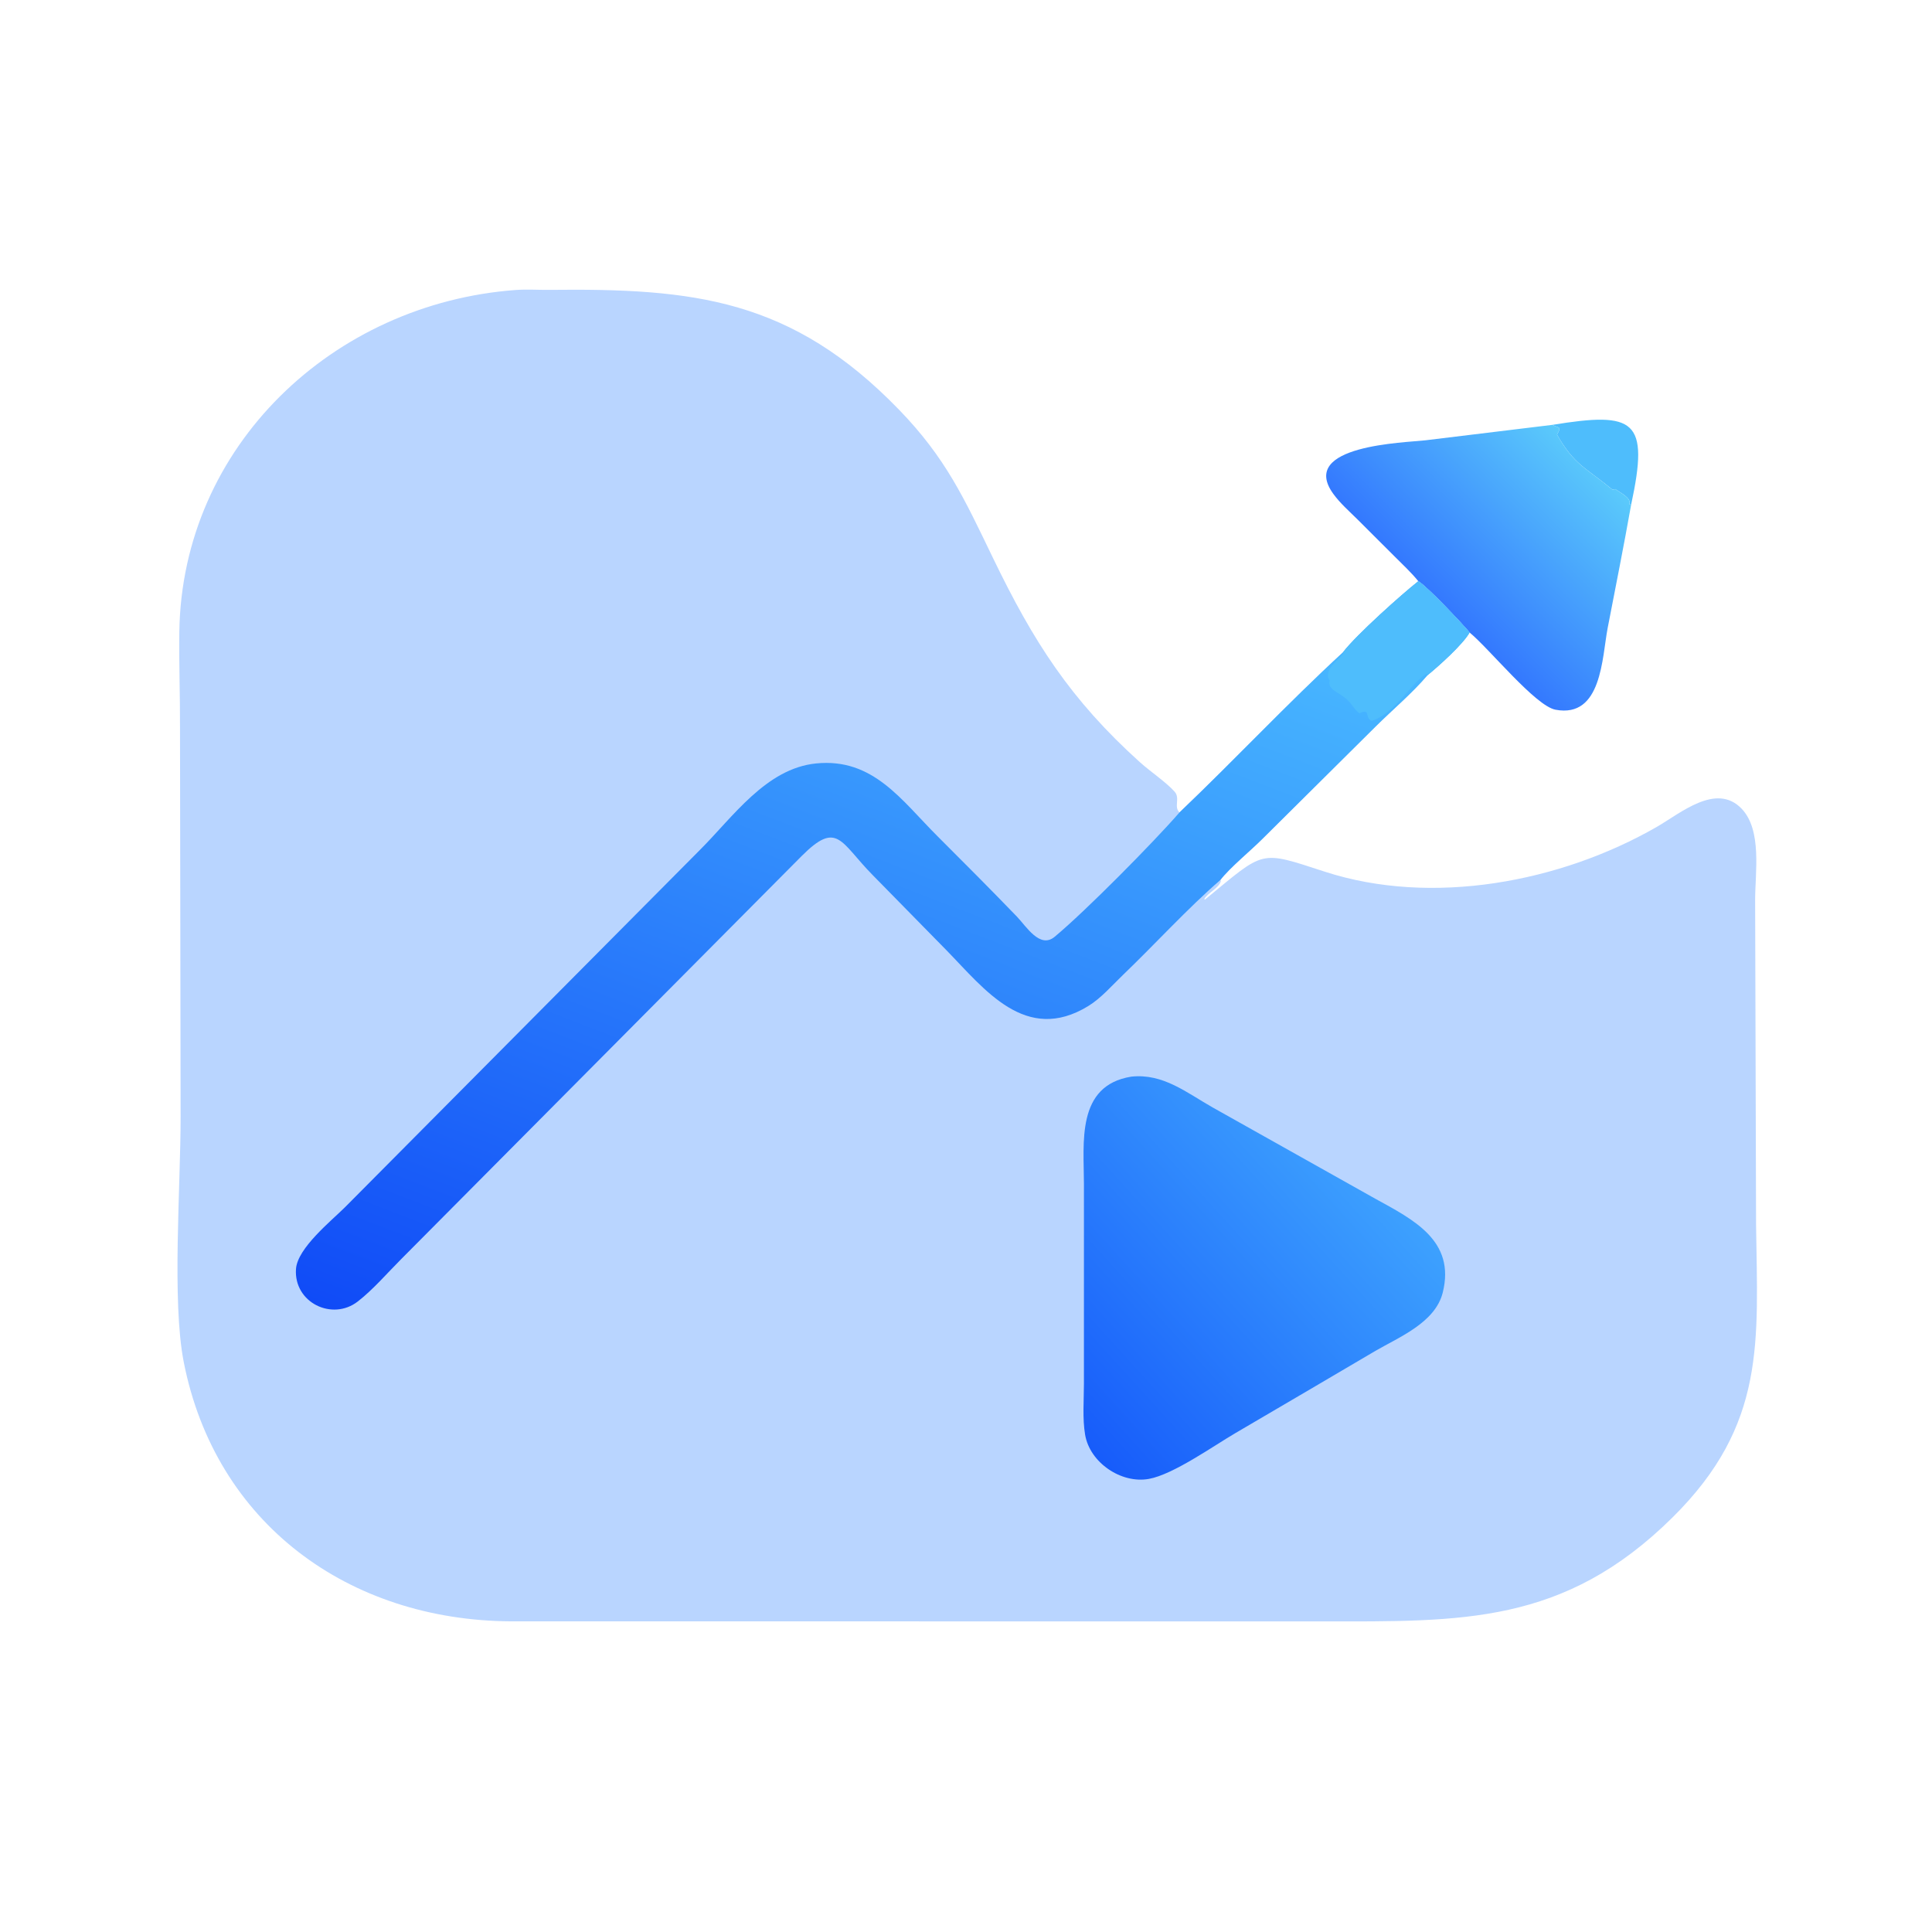
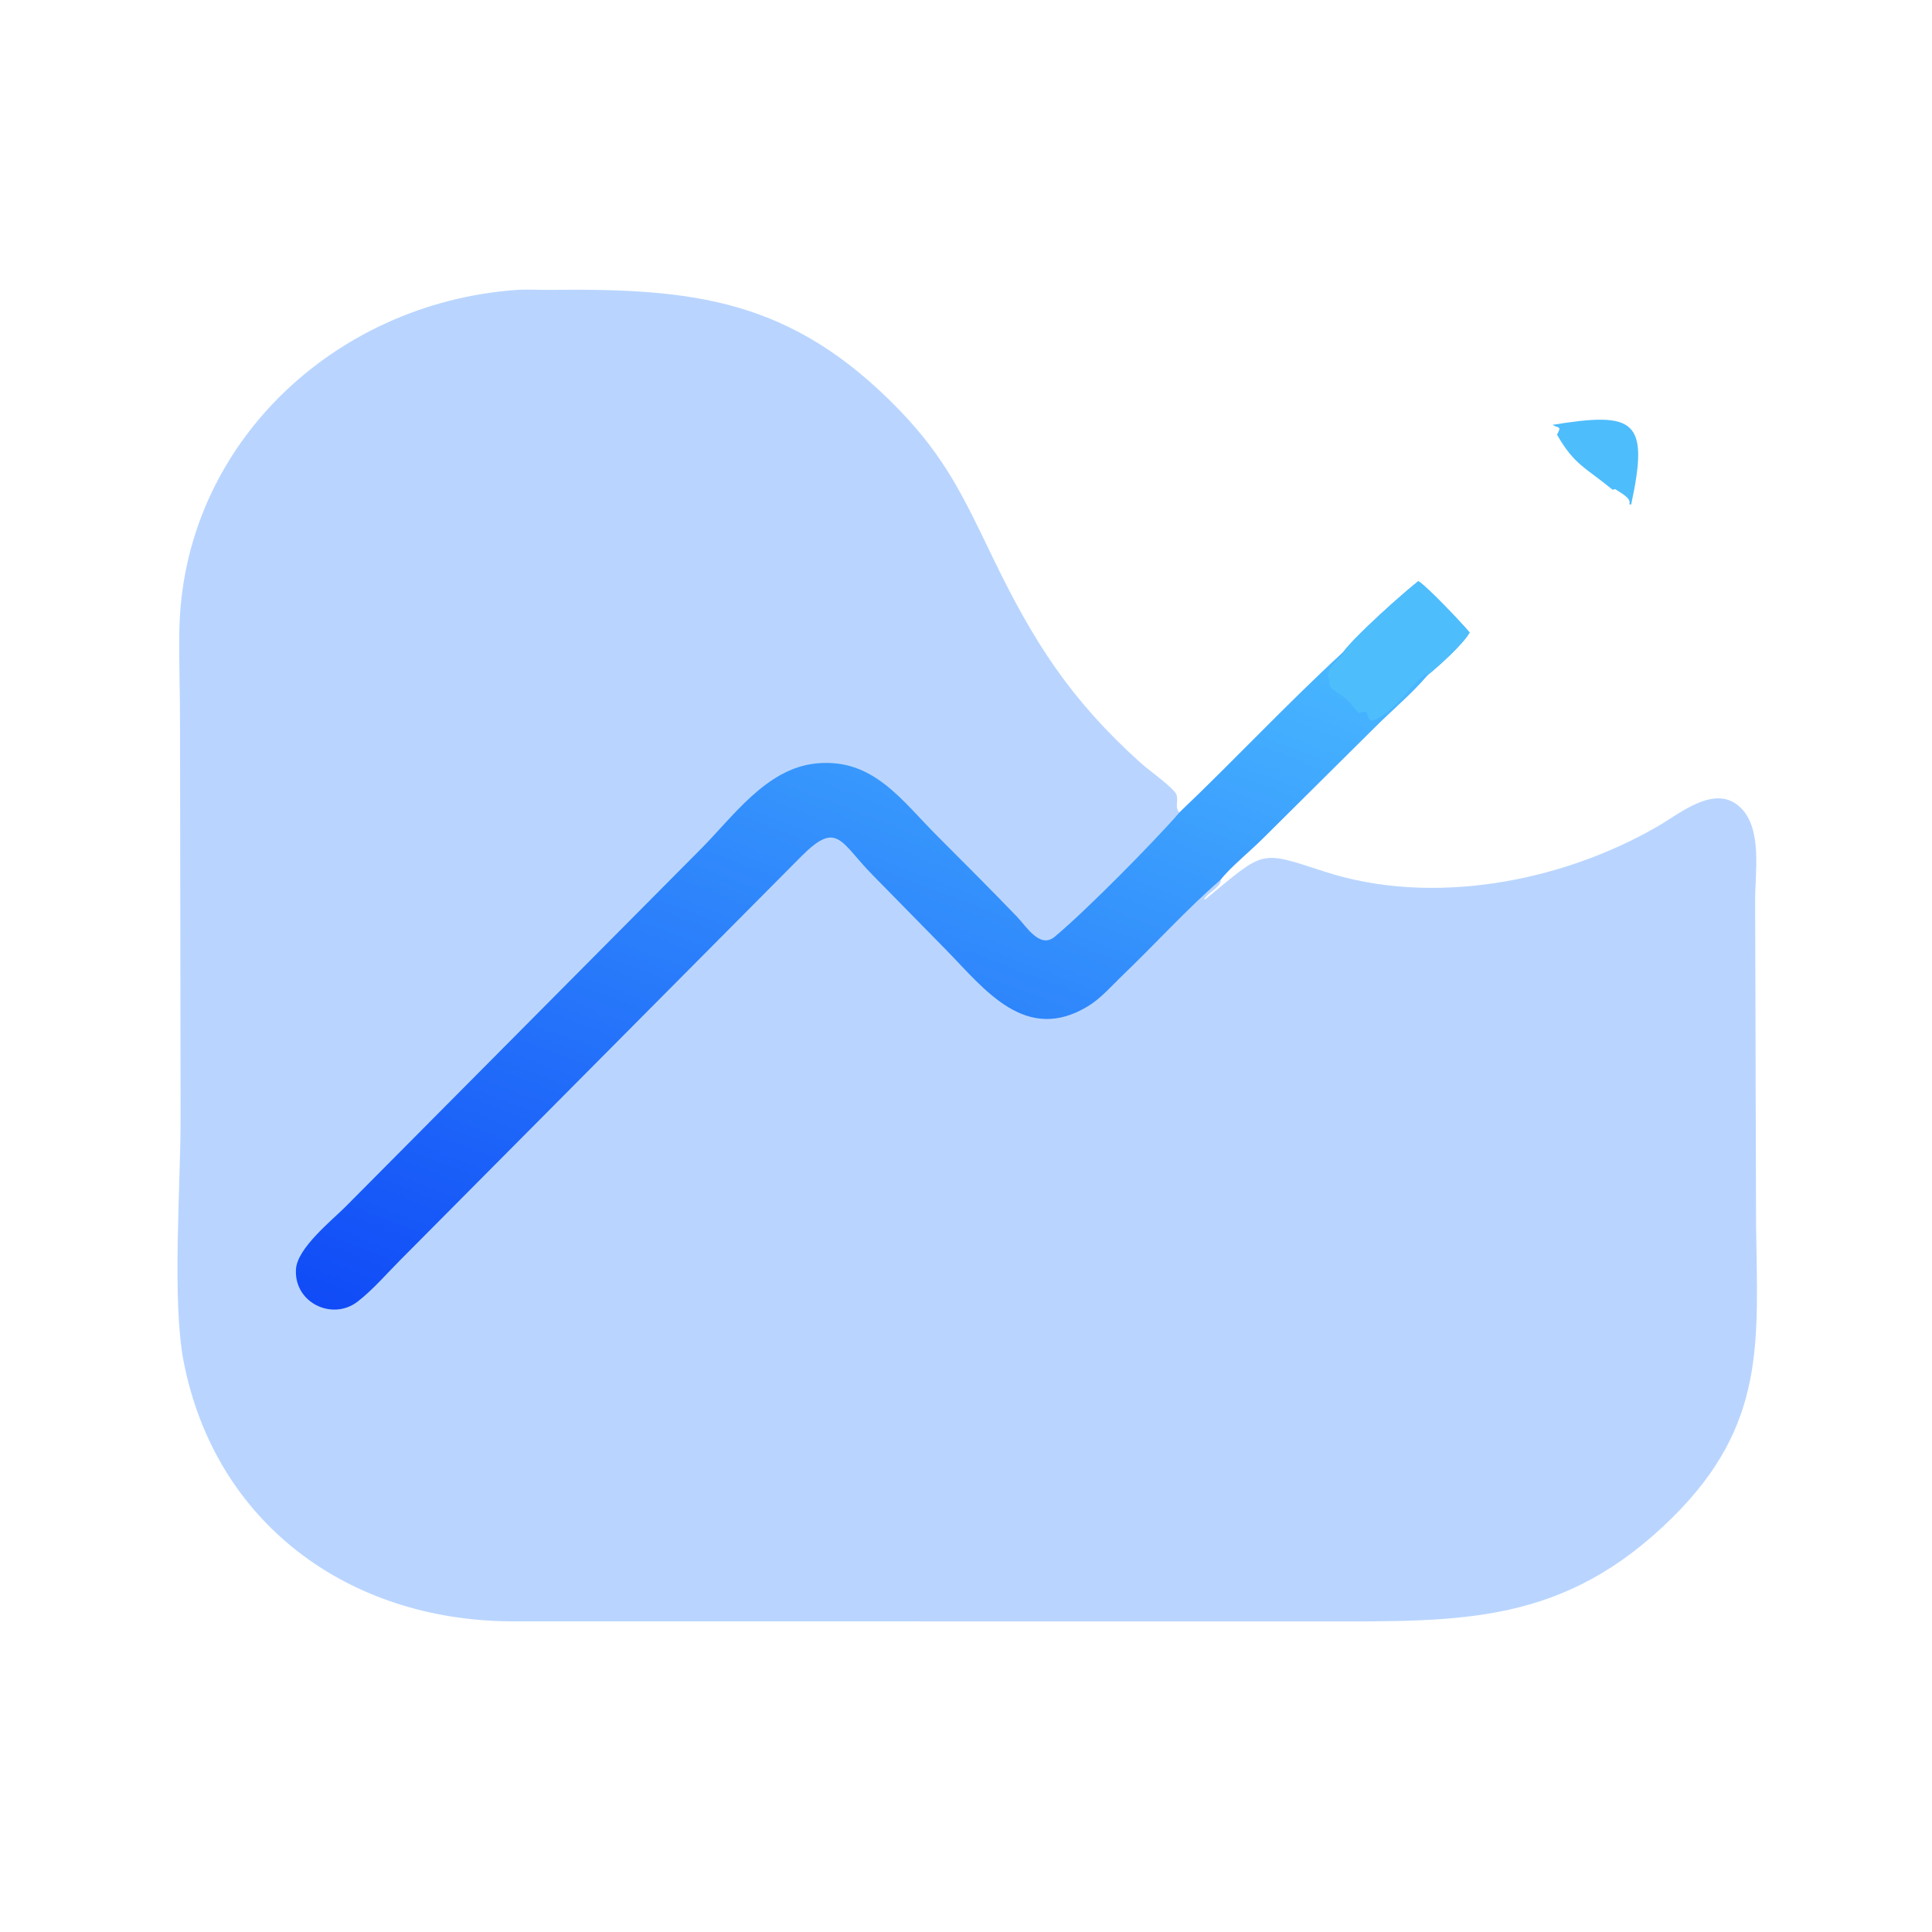
<svg xmlns="http://www.w3.org/2000/svg" width="1024" height="1024">
  <path fill="#4EBDFC" transform="scale(2 2)" d="M411.427 112.588C433.331 109.02 437.111 111.282 432.277 133.715L431.787 133.632C432.438 131.967 429.285 130.534 428.069 129.616L427.367 129.794C420.11 123.824 417.213 123.233 412.623 115.187C413.932 112.8 413.055 113.568 411.427 112.588Z" />
  <defs>
    <linearGradient id="gradient_0" gradientUnits="userSpaceOnUse" x1="420.592" y1="120.396" x2="381.709" y2="159">
      <stop offset="0" stop-color="#5BCBFB" />
      <stop offset="1" stop-color="#3479FE" />
    </linearGradient>
  </defs>
-   <path fill="url(#gradient_0)" transform="scale(2 2)" d="M375.869 154.029C373.983 151.692 371.684 149.575 369.566 147.447L359.685 137.587C357.52 135.451 355.129 133.345 353.338 130.877C343.955 117.945 372.382 117.323 377.743 116.685L411.427 112.588C413.055 113.568 413.932 112.8 412.623 115.187C417.213 123.233 420.11 123.824 427.367 129.794L428.069 129.616C429.285 130.534 432.438 131.967 431.787 133.632L432.277 133.715C430.336 144.634 428.163 155.496 426.057 166.383C424.533 174.259 424.533 190.377 412.233 188.084C406.88 187.085 394.651 171.872 389.458 167.624C387.436 165.196 378.26 155.464 375.869 154.029Z" />
  <path fill="#B9D5FF" transform="scale(2 2)" d="M323.418 233.201L323.542 233.517C323.004 235.4 320.131 236.538 319.128 238.28L319.34 238.388C335.397 225.21 333.538 225.314 351.129 231.019C379.478 240.213 413.523 233.826 439.086 219.123C445.328 215.533 454.8 207.329 461.52 214.285C467.028 219.987 465.124 231.336 465.128 238.486L465.376 324.569C465.757 355.41 468.204 377.463 443.191 402.182C414.445 430.588 387.398 429.722 349.976 429.681L135.384 429.674C92.313 429.406 57.119 403.721 48.702 361.004C45.518 344.845 47.876 314.437 47.864 295.92L47.703 193.03C47.745 184.487 47.399 175.926 47.524 167.399C48.25 118.182 88.317 80.401 136.682 76.849C139.661 76.63 142.684 76.853 145.672 76.819C183.852 76.386 209.786 79.178 238.275 108.6C250.656 121.385 255.542 132.106 263.125 147.813C273.861 170.049 283.657 185.387 302.148 202.046C304.781 204.418 309.099 207.335 311.289 209.807C312.836 211.553 310.99 213.833 312.579 215.296C327.118 201.448 341.238 186.359 355.901 172.866C359.463 168.214 371.495 157.476 375.869 154.029C378.26 155.464 387.436 165.196 389.458 167.624C387.648 170.813 381.213 176.569 378.313 178.931C374.212 183.744 369.144 187.994 364.633 192.46L334.554 222.315C331.326 225.542 325.967 229.898 323.418 233.201Z" />
  <defs>
    <linearGradient id="gradient_1" gradientUnits="userSpaceOnUse" x1="277.457" y1="371.394" x2="354.643" y2="301.267">
      <stop offset="0" stop-color="#175CFA" />
      <stop offset="1" stop-color="#3DA1FE" />
    </linearGradient>
  </defs>
-   <path fill="url(#gradient_1)" transform="scale(2 2)" d="M299.804 285.321C308.277 284.422 314.446 289.573 321.45 293.532L364.422 317.648C374.53 323.213 385.784 328.758 382.341 342.555C380.361 350.488 370.857 354.312 364.499 357.997L347.104 368.229L327.361 379.805C321.426 383.292 310.89 390.765 304.458 391.926C297.121 393.25 288.82 387.606 287.568 380.224C286.839 375.92 287.247 371.082 287.252 366.719L287.255 313.775C287.248 302.876 285.138 287.684 299.804 285.321Z" />
  <defs>
    <linearGradient id="gradient_2" gradientUnits="userSpaceOnUse" x1="176.755" y1="381.044" x2="267.365" y2="145.094">
      <stop offset="0" stop-color="#104BF7" />
      <stop offset="1" stop-color="#47B5FF" />
    </linearGradient>
  </defs>
  <path fill="url(#gradient_2)" transform="scale(2 2)" d="M375.869 154.029C378.26 155.464 387.436 165.196 389.458 167.624C387.648 170.813 381.213 176.569 378.313 178.931C374.212 183.744 369.144 187.994 364.633 192.46L334.554 222.315C331.326 225.542 325.967 229.898 323.418 233.201C314.855 240.59 305.967 250.344 297.637 258.331C294.725 261.123 291.823 264.527 288.368 266.635C271.826 276.727 260.949 262.204 250.866 251.869L231.262 231.898C222.639 223.14 221.952 217.337 212.423 226.881L106.26 333.738C102.597 337.406 98.911 341.718 94.831 344.895C88.063 350.168 77.835 345.2 78.438 336.307C78.814 330.763 87.739 323.597 91.451 319.908L185.486 225.241C194.228 216.525 203.014 203.662 216.257 202.321C231.382 200.788 238.91 212.094 248.422 221.582C255.493 228.636 262.569 235.74 269.504 242.926C271.97 245.482 275.575 251.515 279.488 248.264C287.711 241.432 305.624 223.288 312.411 215.492L312.579 215.296C327.118 201.448 341.238 186.359 355.901 172.866C359.463 168.214 371.495 157.476 375.869 154.029Z" />
  <path fill="#4EBDFC" transform="scale(2 2)" d="M375.869 154.029C378.26 155.464 387.436 165.196 389.458 167.624C387.648 170.813 381.213 176.569 378.313 178.931L378.17 178.53C374.443 180.263 369.625 189.281 363.468 191.033C361.592 190.192 363.309 187.627 360.295 189.019C359.135 188.345 358.271 186.622 357.27 185.657C354.818 183.292 351.852 182.989 352.352 180.329C350.566 177.828 354.479 175.002 356.009 173.271L355.901 172.866C359.463 168.214 371.495 157.476 375.869 154.029Z" />
</svg>